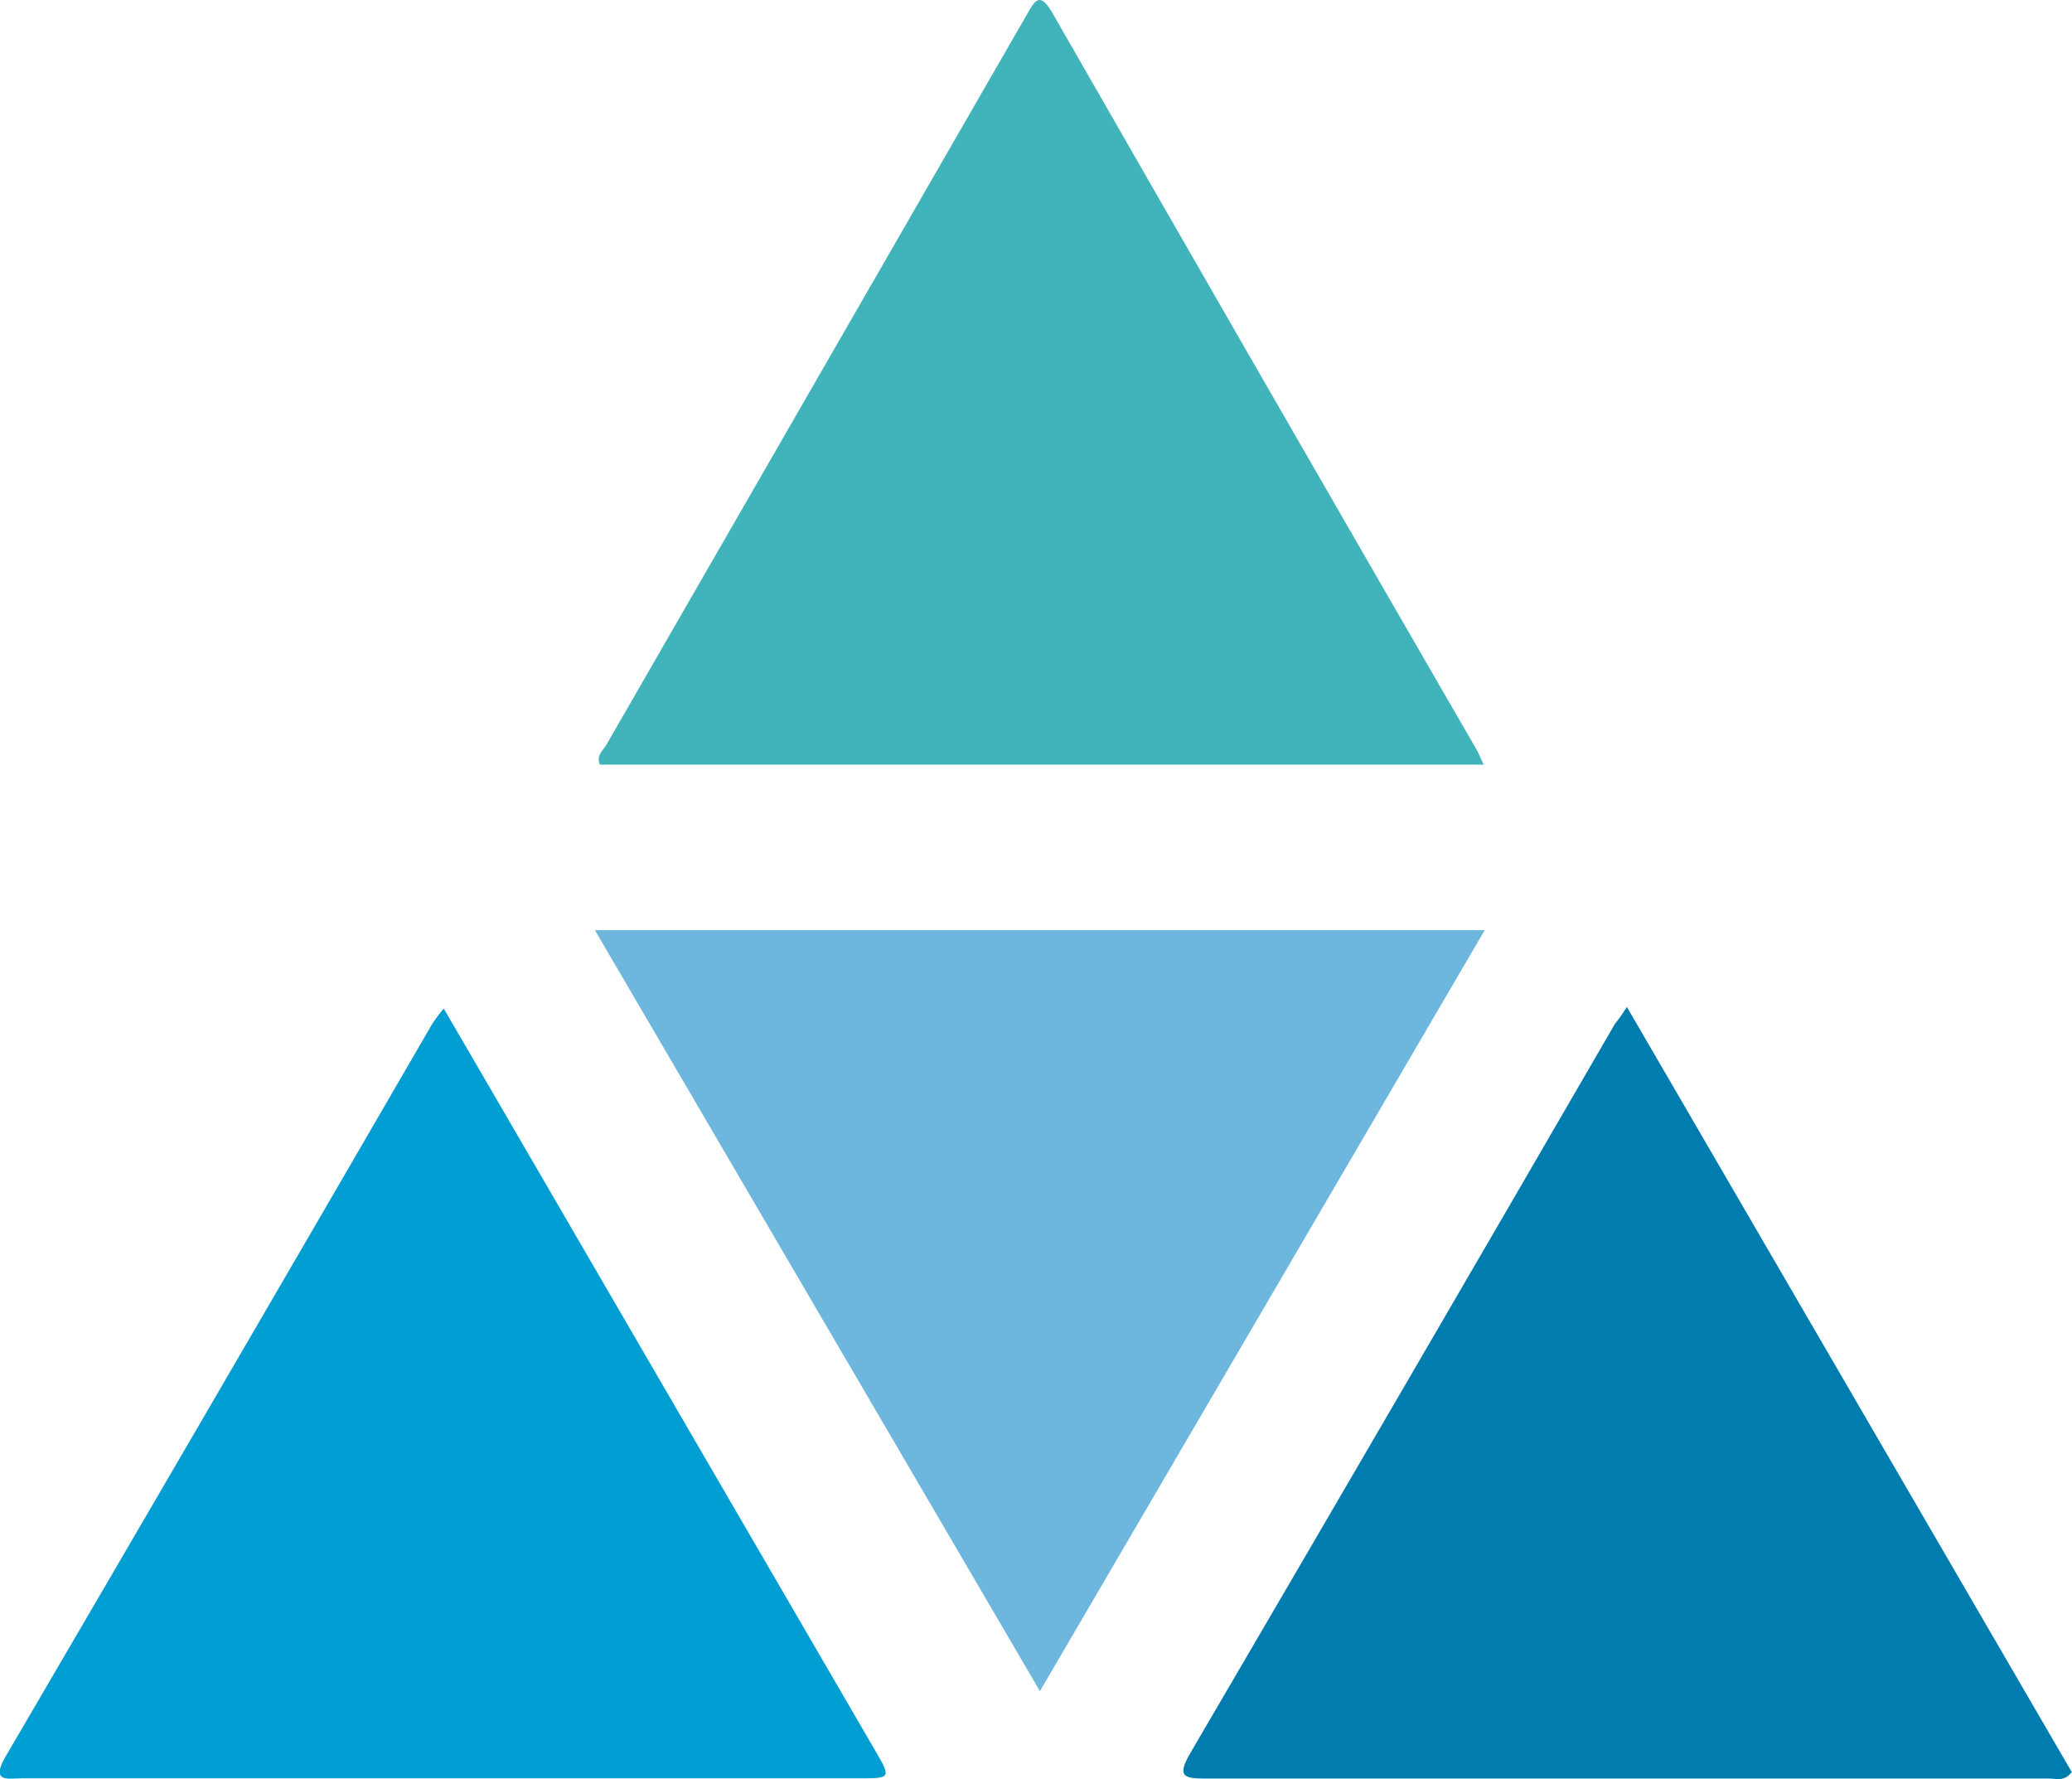
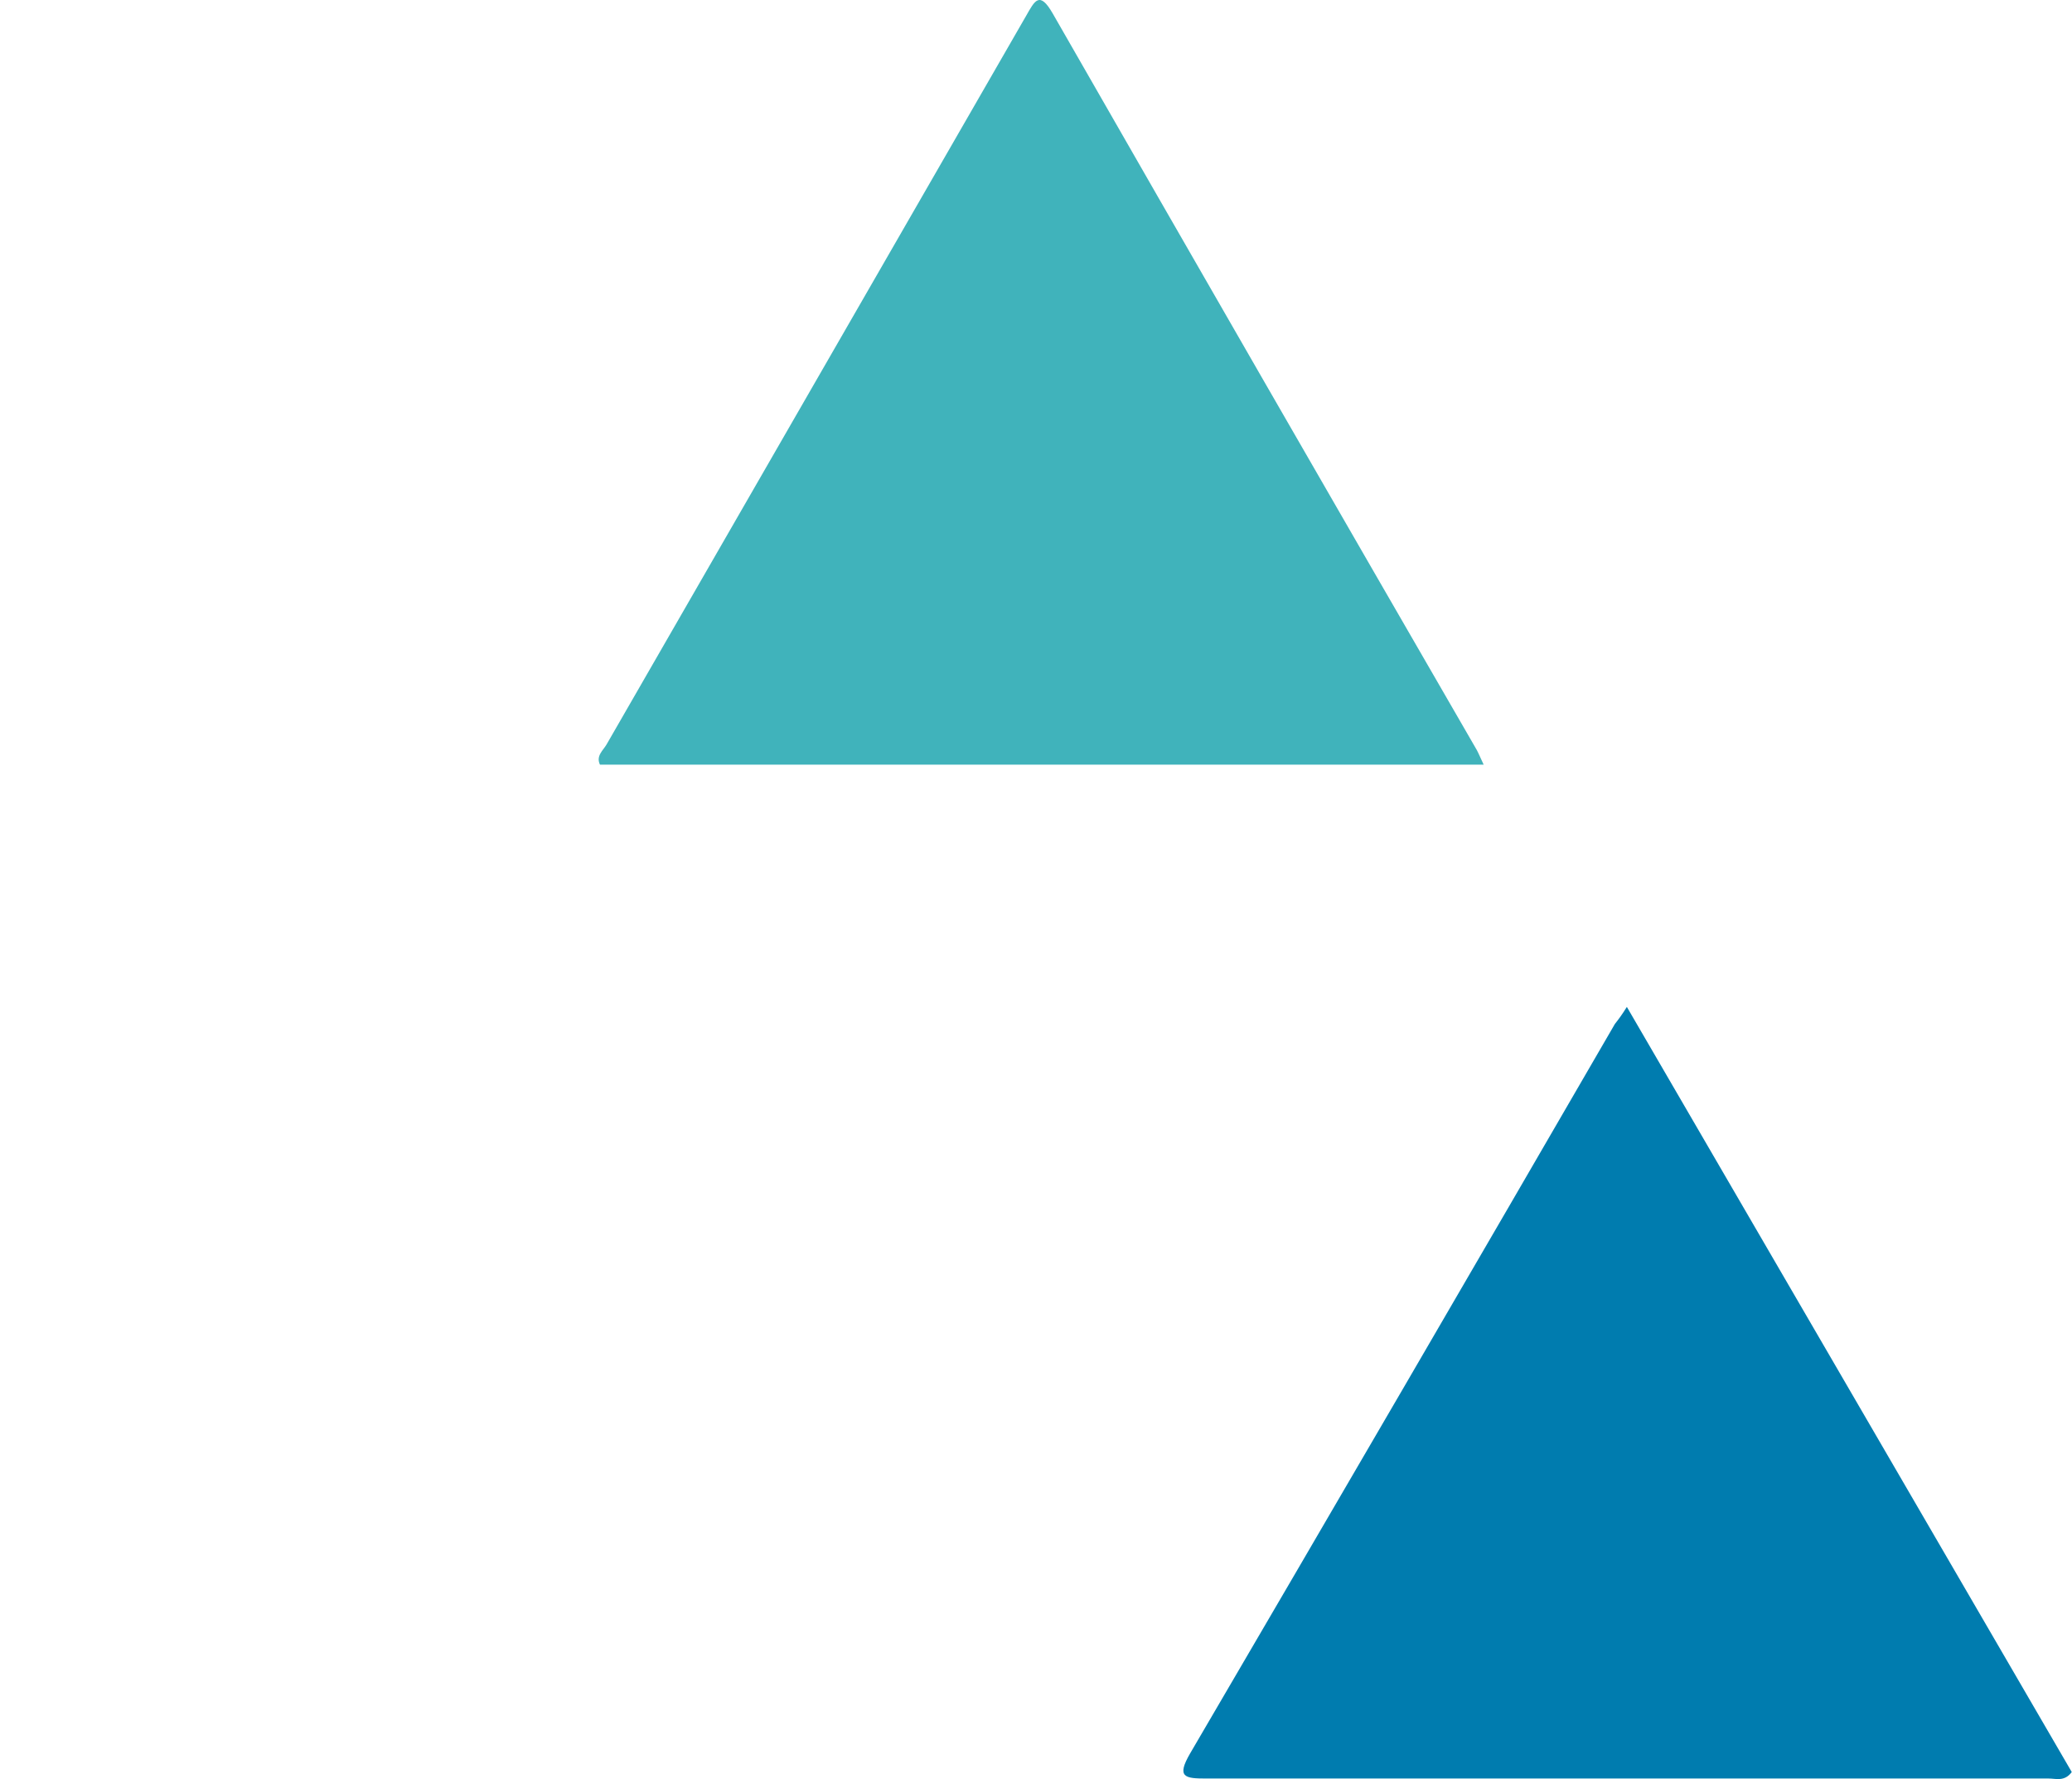
<svg xmlns="http://www.w3.org/2000/svg" viewBox="0 0 179.58 154.16">
  <defs>
    <style>.cls-1{fill:#007caf;}.cls-2{fill:#019ed4;}.cls-3{fill:#6db7de;}.cls-4{fill:#40b3bb;}</style>
  </defs>
  <g id="Calque_2" data-name="Calque 2">
    <g id="Calque_1-2" data-name="Calque 1">
      <path class="cls-1" d="M141,87.25l38.56,66.3c-.64.85-1.36.56-2,.56q-36.5,0-73,0c-1.87,0-2.62-.1-1.41-2.18q18.47-31.56,36.81-63.2C140.25,88.36,140.53,88,141,87.25Z" />
-       <path class="cls-2" d="M38.46,87.39c4.91,8.43,9.69,16.66,14.47,24.88l22.89,39.36c1.42,2.44,1.41,2.46-1.28,2.46H2c-1.32,0-2.87.43-1.49-1.93q18.53-31.68,36.94-63.42A14.78,14.78,0,0,1,38.46,87.39Z" />
-       <path class="cls-3" d="M51.56,80.6h77.12L90.13,146.54Z" />
      <path class="cls-4" d="M128.59,66.26H52c-.37-.76.27-1.23.57-1.75Q70.74,32.94,88.94,1.36c.74-1.29,1.15-2.19,2.3-.19Q109.56,33.12,128,65C128.17,65.32,128.32,65.69,128.59,66.26Z" />
    </g>
  </g>
</svg>